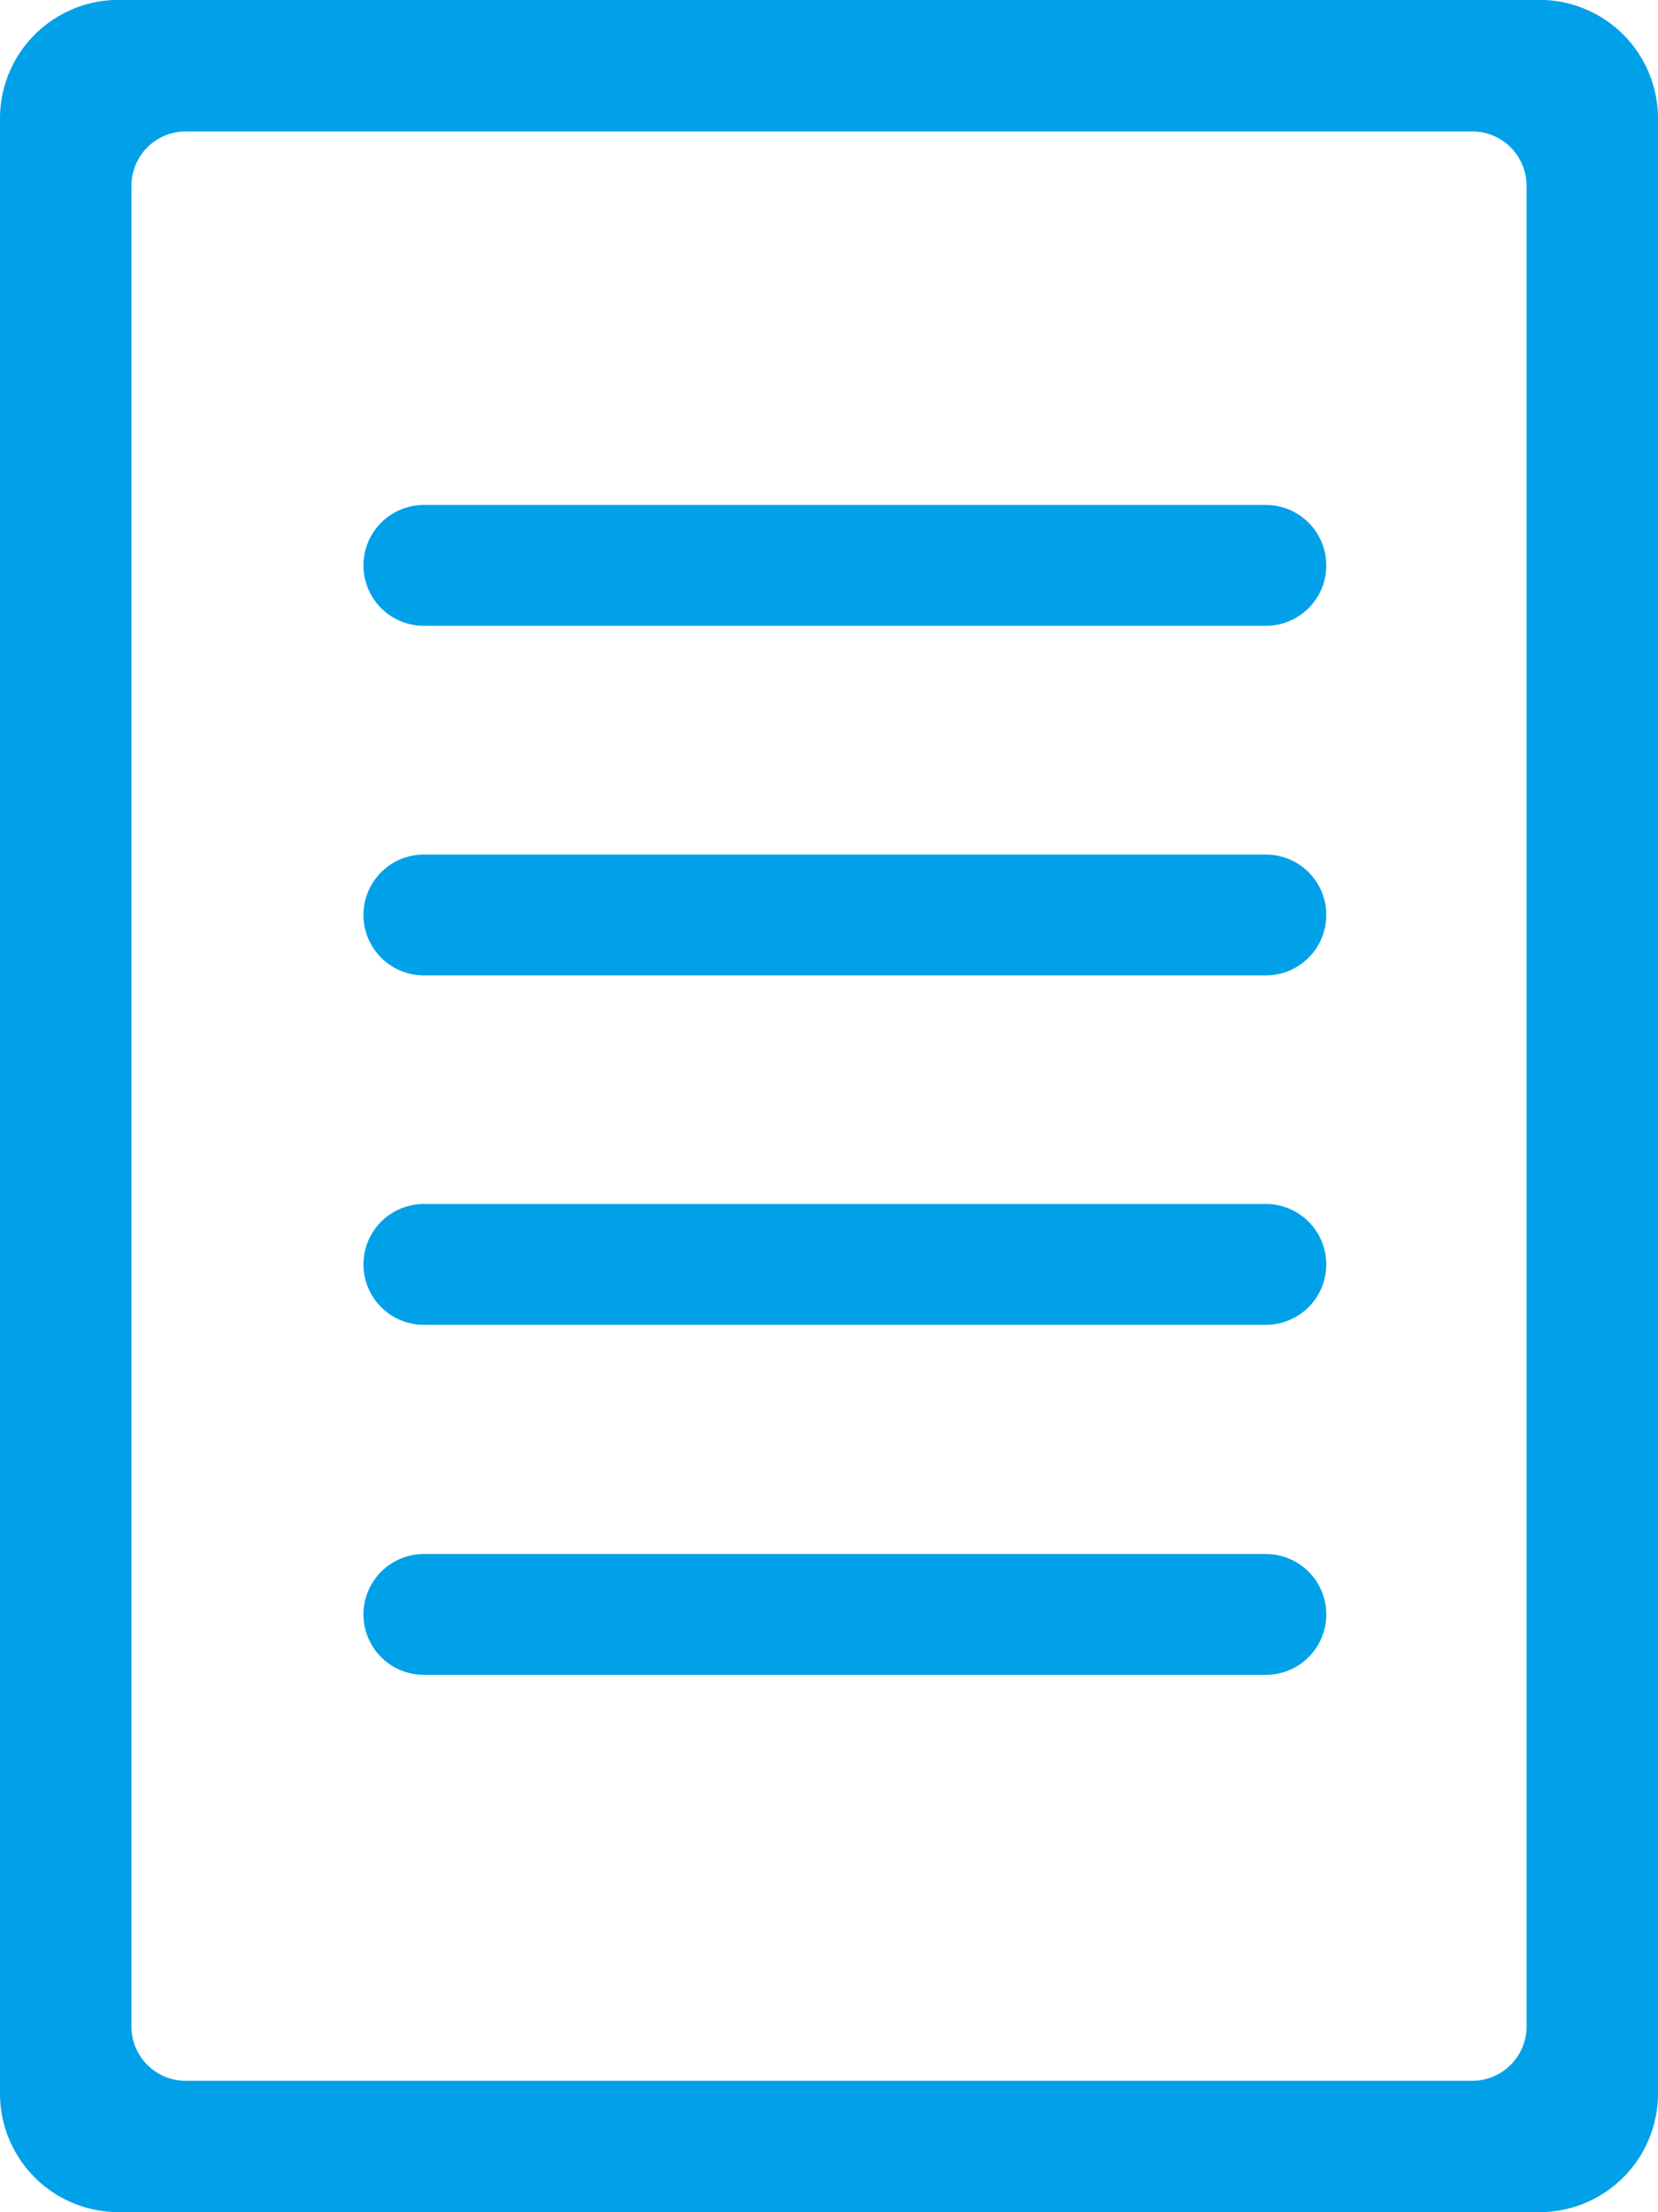
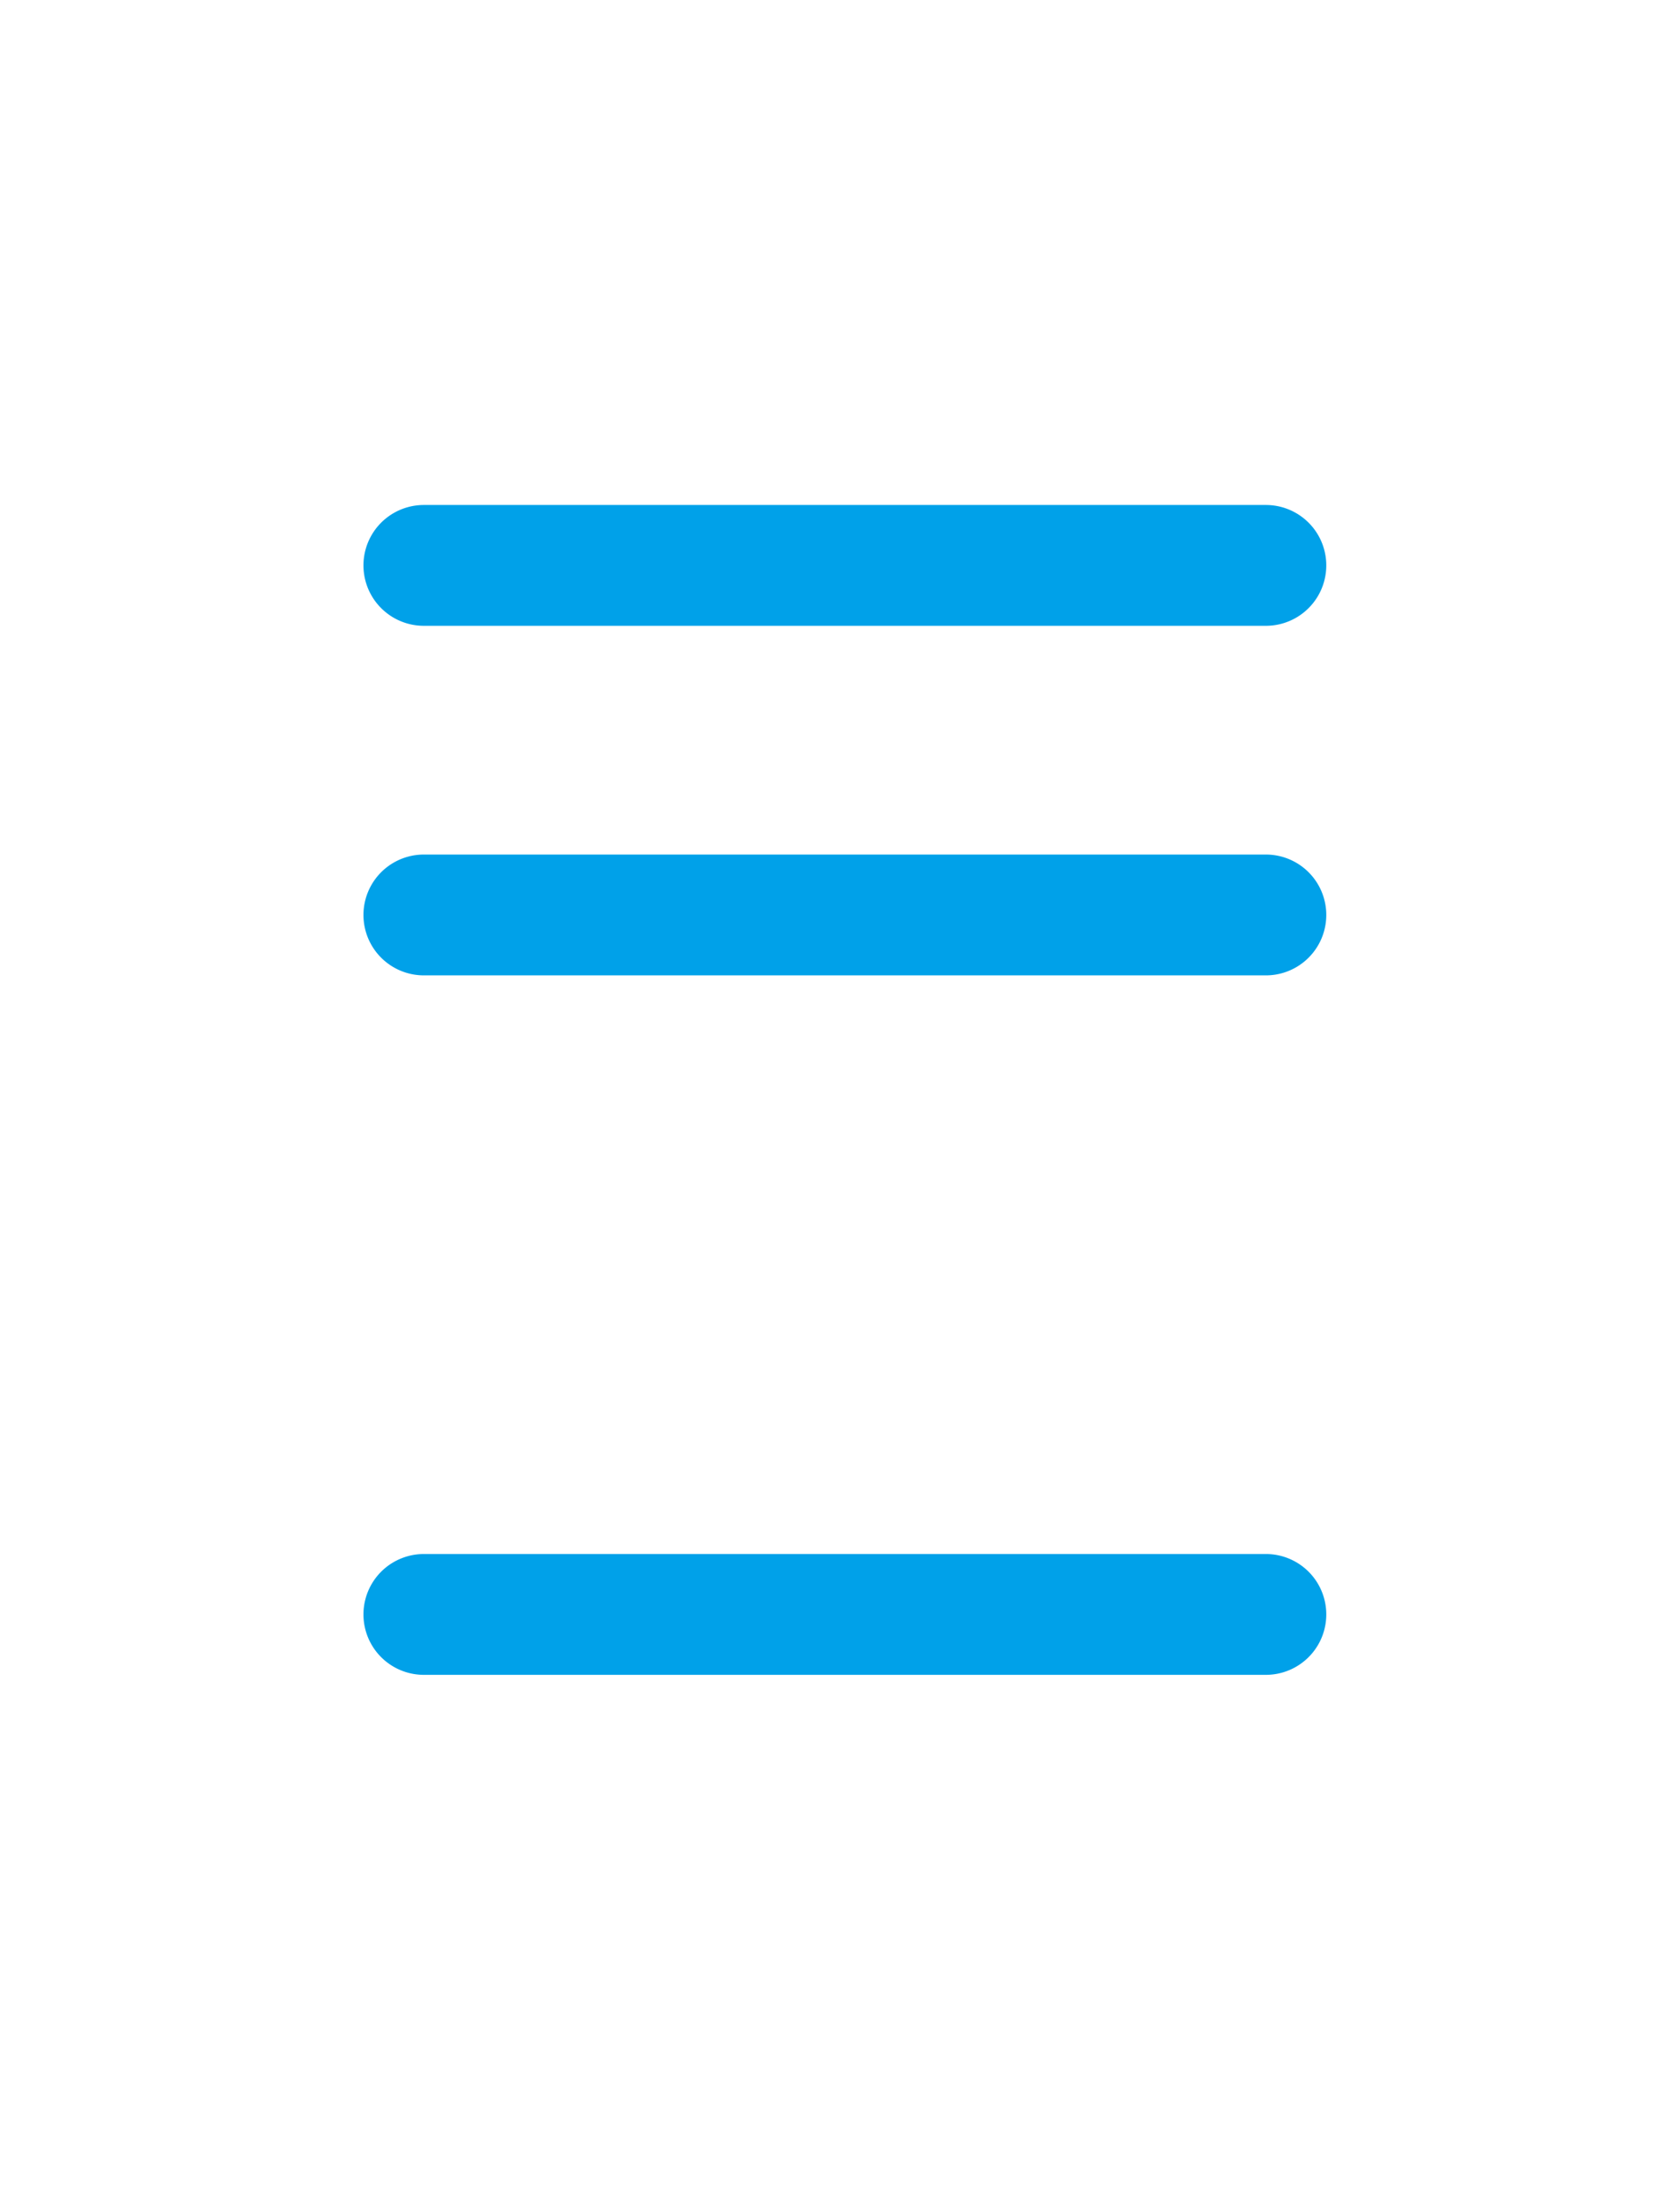
<svg xmlns="http://www.w3.org/2000/svg" id="グループ_62" data-name="グループ 62" width="14.52" height="19.372" viewBox="0 0 14.52 19.372">
  <defs>
    <clipPath id="clip-path">
      <rect id="長方形_52" data-name="長方形 52" width="14.52" height="19.372" fill="none" />
    </clipPath>
  </defs>
  <g id="グループ_61" data-name="グループ 61" clip-path="url(#clip-path)">
-     <path id="パス_10" data-name="パス 10" d="M0,1.039V18.334a1.038,1.038,0,0,0,1.038,1.038H13.482a1.038,1.038,0,0,0,1.038-1.038V1.039A1.038,1.038,0,0,0,13.482,0H1.038A1.038,1.038,0,0,0,0,1.039M12.893,18.222H1.627a.476.476,0,0,1-.476-.476V1.628a.476.476,0,0,1,.476-.476H12.893a.476.476,0,0,1,.476.476V17.746a.476.476,0,0,1-.476.476" transform="translate(0 -0.001)" fill="#00a1e9" />
    <path id="パス_11" data-name="パス 11" d="M35.566,39.49H28.192a.529.529,0,1,1,0-1.058h7.374a.529.529,0,0,1,0,1.058" transform="translate(-24.48 -34.01)" fill="#00a1e9" />
    <path id="パス_12" data-name="パス 12" d="M35.566,66.092H28.192a.529.529,0,1,1,0-1.058h7.374a.529.529,0,0,1,0,1.058" transform="translate(-24.48 -57.551)" fill="#00a1e9" />
-     <path id="パス_13" data-name="パス 13" d="M35.566,92.694H28.192a.529.529,0,1,1,0-1.058h7.374a.529.529,0,0,1,0,1.058" transform="translate(-24.48 -81.093)" fill="#00a1e9" />
    <path id="パス_14" data-name="パス 14" d="M35.566,119.3H28.192a.529.529,0,1,1,0-1.058h7.374a.529.529,0,0,1,0,1.058" transform="translate(-24.48 -104.634)" fill="#00a1e9" />
  </g>
</svg>